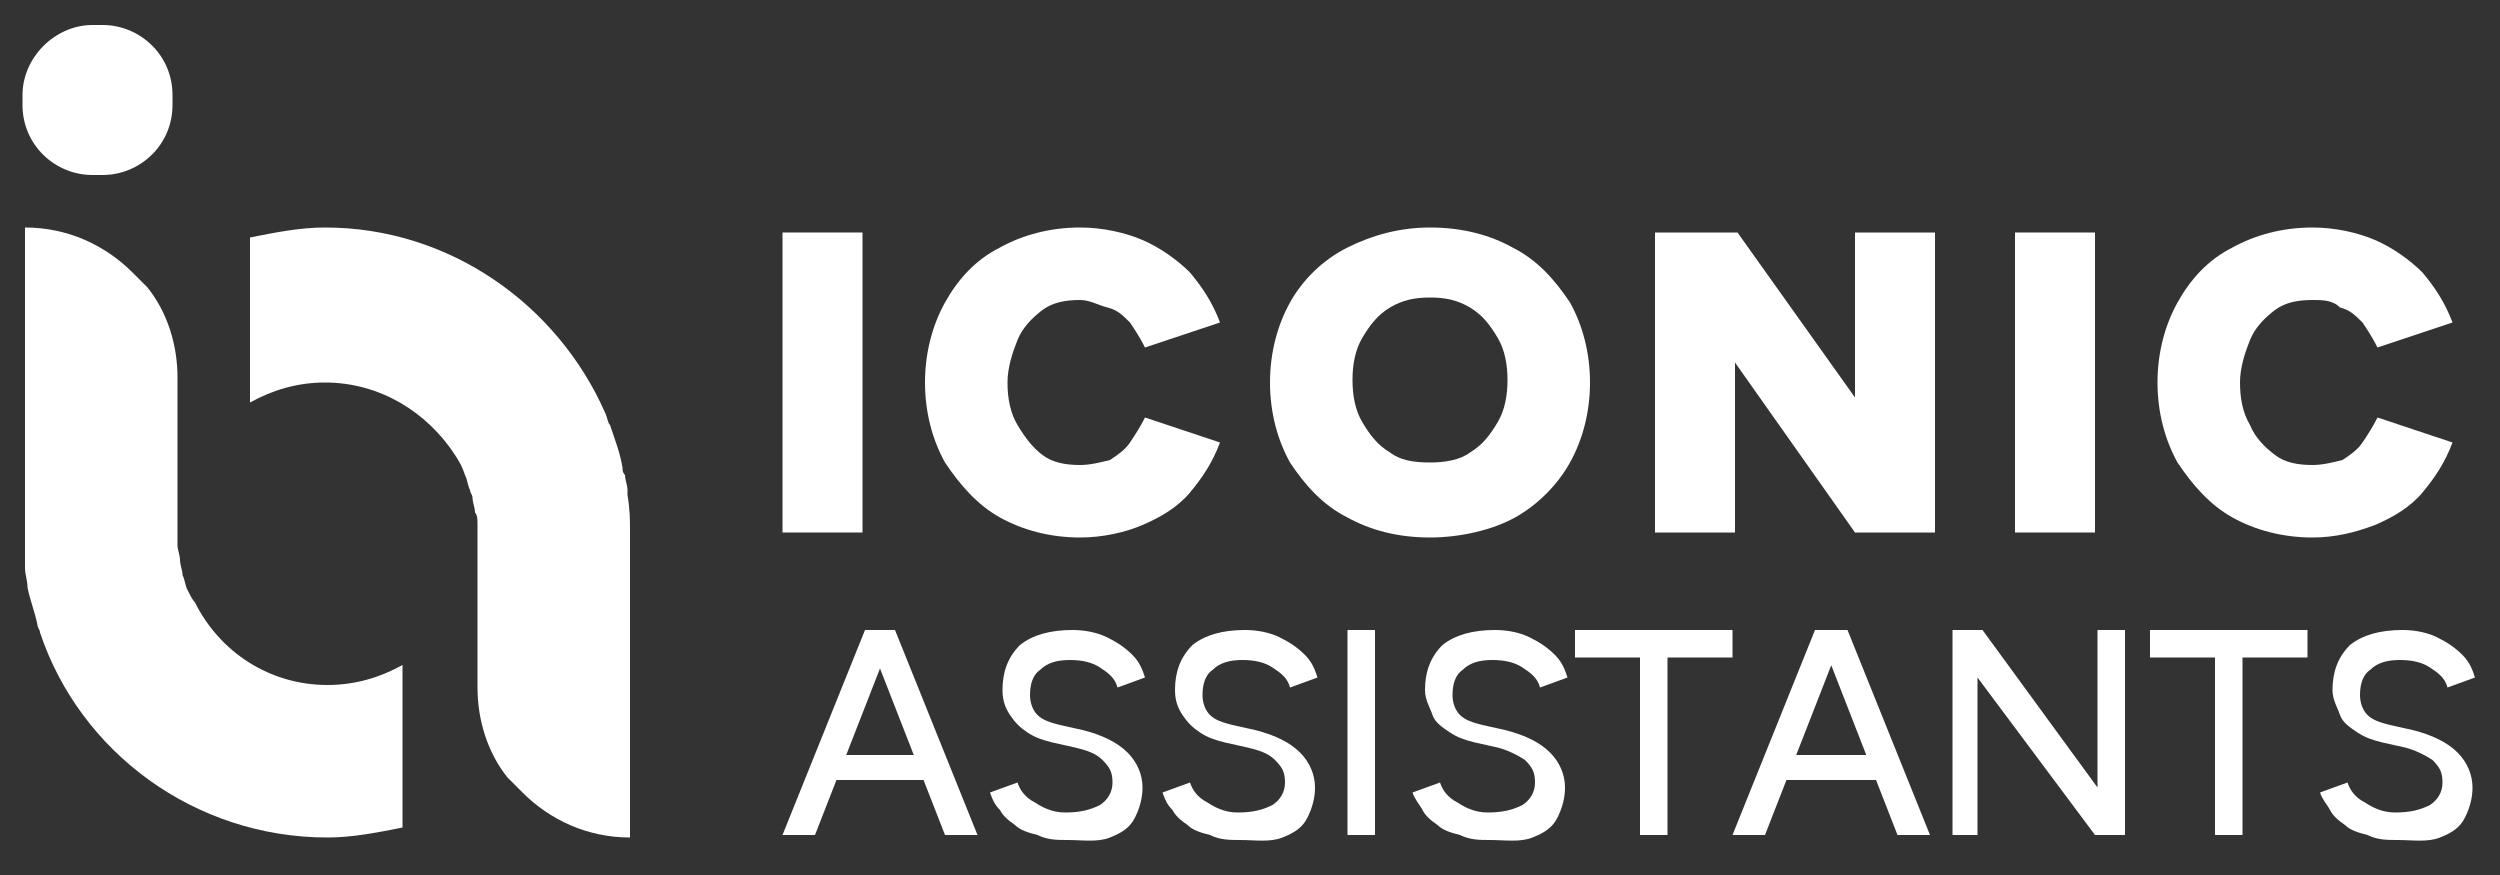
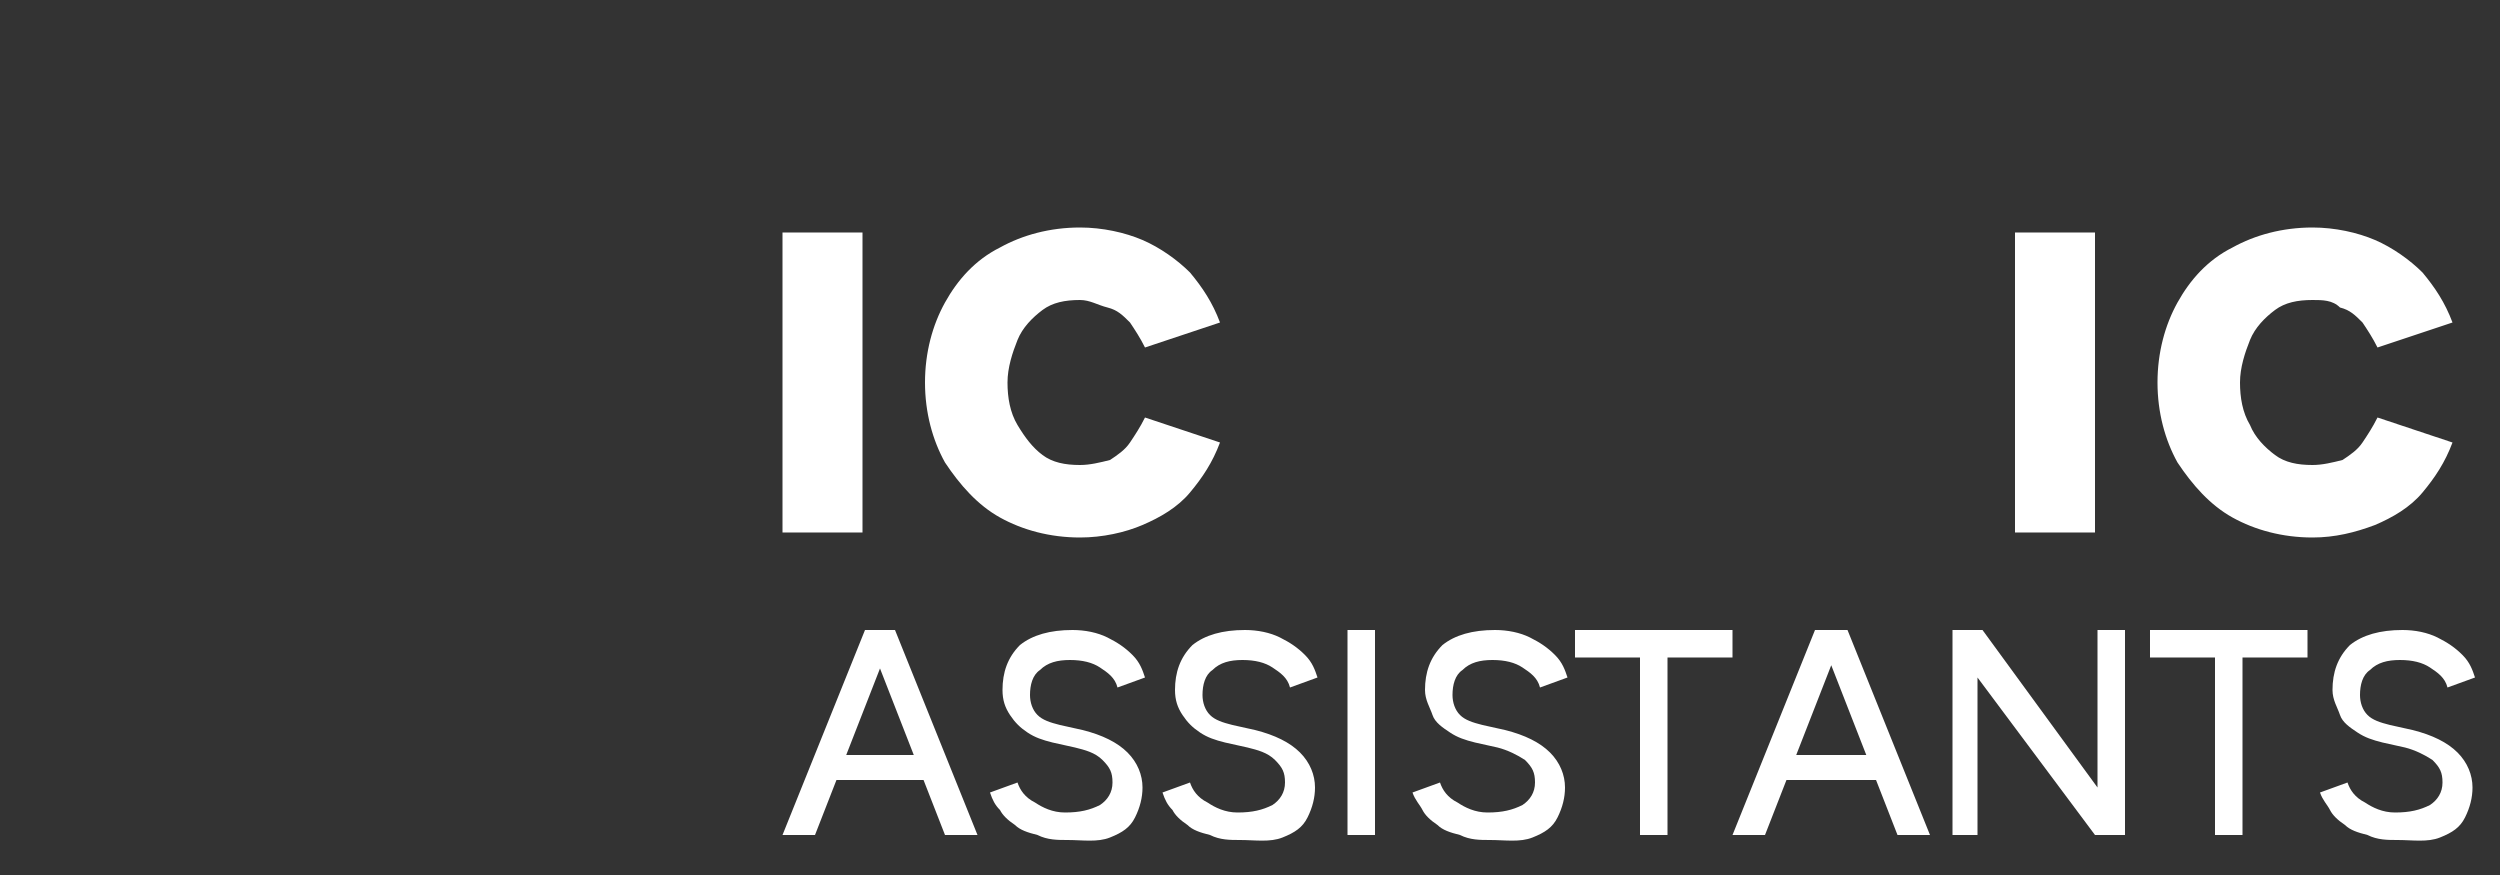
<svg xmlns="http://www.w3.org/2000/svg" version="1.1" id="Capa_1" x="0px" y="0px" viewBox="0 0 100 35" style="enable-background:new 0 0 100 35;" xml:space="preserve">
  <rect x="0" y="0" width="100" height="35" fill="#333333" stroke="none" />
  <style type="text/css">.st0{fill:#FFFFFF;}</style>
  <g>
-     <path class="st0" d="M13.1,27.4c1.1,0,2.1-0.3,3-0.8v6.5c-1,0.2-2,0.4-3,0.4c-5.3,0-9.9-3.4-11.5-8.2c0-0.1-0.1-0.2-0.1-0.3   c-0.1-0.5-0.3-1-0.4-1.5c0-0.3-0.1-0.5-0.1-0.8c0-0.2,0-0.3,0-0.5c0-0.2,0-0.3,0-0.5c0-0.1,0-0.2,0-0.3V9.1c1.7,0,3.2,0.7,4.3,1.8   c0.2,0.2,0.4,0.4,0.6,0.6c0,0,0,0,0,0c0.8,1,1.2,2.3,1.2,3.6v6.1c0,0.1,0,0.3,0,0.4c0,0.1,0,0.1,0,0.2c0,0.2,0.1,0.4,0.1,0.6   c0,0.2,0.1,0.4,0.1,0.6c0,0,0,0,0,0c0.1,0.2,0.1,0.4,0.2,0.6c0,0,0,0,0,0c0.1,0.2,0.2,0.4,0.3,0.5c0,0,0,0,0,0   C8.8,26.1,10.8,27.4,13.1,27.4z" />
    <g>
      <g>
        <g>
          <path class="st0" d="M31.3,33.4l3.3-8.2h1.2l-3.2,8.2H31.3z M32.8,31.2v-1h4.7v1H32.8z M37.8,33.4l-3.2-8.2h1.2l3.3,8.2H37.8z" />
          <path class="st0" d="M42.7,33.6c-0.4,0-0.8,0-1.2-0.2c-0.4-0.1-0.7-0.2-0.9-0.4c-0.3-0.2-0.5-0.4-0.6-0.6      c-0.2-0.2-0.3-0.4-0.4-0.7l1.1-0.4c0.1,0.3,0.3,0.6,0.7,0.8c0.3,0.2,0.7,0.4,1.2,0.4c0.6,0,1-0.1,1.4-0.3      c0.3-0.2,0.5-0.5,0.5-0.9c0-0.4-0.1-0.6-0.4-0.9s-0.7-0.4-1.1-0.5l-0.9-0.2c-0.4-0.1-0.7-0.2-1-0.4c-0.3-0.2-0.5-0.4-0.7-0.7      c-0.2-0.3-0.3-0.6-0.3-1c0-0.7,0.2-1.3,0.7-1.8c0.5-0.4,1.2-0.6,2.1-0.6c0.5,0,1,0.1,1.4,0.3c0.4,0.2,0.7,0.4,1,0.7      s0.4,0.6,0.5,0.9l-1.1,0.4c-0.1-0.4-0.4-0.6-0.7-0.8s-0.7-0.3-1.2-0.3c-0.5,0-0.9,0.1-1.2,0.4c-0.3,0.2-0.4,0.6-0.4,1      c0,0.3,0.1,0.6,0.3,0.8c0.2,0.2,0.5,0.3,0.9,0.4l0.9,0.2c0.8,0.2,1.4,0.5,1.8,0.9c0.4,0.4,0.6,0.9,0.6,1.4      c0,0.4-0.1,0.8-0.3,1.2s-0.5,0.6-1,0.8S43.3,33.6,42.7,33.6z" />
          <path class="st0" d="M49.6,33.6c-0.4,0-0.8,0-1.2-0.2c-0.4-0.1-0.7-0.2-0.9-0.4c-0.3-0.2-0.5-0.4-0.6-0.6      c-0.2-0.2-0.3-0.4-0.4-0.7l1.1-0.4c0.1,0.3,0.3,0.6,0.7,0.8c0.3,0.2,0.7,0.4,1.2,0.4c0.6,0,1-0.1,1.4-0.3      c0.3-0.2,0.5-0.5,0.5-0.9c0-0.4-0.1-0.6-0.4-0.9s-0.7-0.4-1.1-0.5l-0.9-0.2c-0.4-0.1-0.7-0.2-1-0.4c-0.3-0.2-0.5-0.4-0.7-0.7      c-0.2-0.3-0.3-0.6-0.3-1c0-0.7,0.2-1.3,0.7-1.8c0.5-0.4,1.2-0.6,2.1-0.6c0.5,0,1,0.1,1.4,0.3c0.4,0.2,0.7,0.4,1,0.7      s0.4,0.6,0.5,0.9l-1.1,0.4c-0.1-0.4-0.4-0.6-0.7-0.8s-0.7-0.3-1.2-0.3c-0.5,0-0.9,0.1-1.2,0.4c-0.3,0.2-0.4,0.6-0.4,1      c0,0.3,0.1,0.6,0.3,0.8c0.2,0.2,0.5,0.3,0.9,0.4l0.9,0.2c0.8,0.2,1.4,0.5,1.8,0.9c0.4,0.4,0.6,0.9,0.6,1.4      c0,0.4-0.1,0.8-0.3,1.2s-0.5,0.6-1,0.8S50.2,33.6,49.6,33.6z" />
          <path class="st0" d="M53.9,33.4v-8.2h1.1v8.2H53.9z" />
          <path class="st0" d="M59.6,33.6c-0.4,0-0.8,0-1.2-0.2c-0.4-0.1-0.7-0.2-0.9-0.4c-0.3-0.2-0.5-0.4-0.6-0.6s-0.3-0.4-0.4-0.7      l1.1-0.4c0.1,0.3,0.3,0.6,0.7,0.8c0.3,0.2,0.7,0.4,1.2,0.4c0.6,0,1-0.1,1.4-0.3c0.3-0.2,0.5-0.5,0.5-0.9c0-0.4-0.1-0.6-0.4-0.9      c-0.3-0.2-0.7-0.4-1.1-0.5l-0.9-0.2c-0.4-0.1-0.7-0.2-1-0.4c-0.3-0.2-0.6-0.4-0.7-0.7s-0.3-0.6-0.3-1c0-0.7,0.2-1.3,0.7-1.8      c0.5-0.4,1.2-0.6,2.1-0.6c0.5,0,1,0.1,1.4,0.3c0.4,0.2,0.7,0.4,1,0.7s0.4,0.6,0.5,0.9l-1.1,0.4c-0.1-0.4-0.4-0.6-0.7-0.8      c-0.3-0.2-0.7-0.3-1.2-0.3c-0.5,0-0.9,0.1-1.2,0.4c-0.3,0.2-0.4,0.6-0.4,1c0,0.3,0.1,0.6,0.3,0.8c0.2,0.2,0.5,0.3,0.9,0.4      l0.9,0.2c0.8,0.2,1.4,0.5,1.8,0.9c0.4,0.4,0.6,0.9,0.6,1.4c0,0.4-0.1,0.8-0.3,1.2s-0.5,0.6-1,0.8S60.2,33.6,59.6,33.6z" />
          <path class="st0" d="M65.6,33.4v-7.1H63v-1.1h6.3v1.1h-2.6v7.1H65.6z" />
          <path class="st0" d="M69.3,33.4l3.3-8.2h1.2l-3.2,8.2H69.3z M70.9,31.2v-1h4.7v1H70.9z M75.9,33.4l-3.2-8.2h1.2l3.3,8.2H75.9z" />
          <path class="st0" d="M78.1,33.4v-8.2h1.2l4.6,6.3v-6.3H85v8.2h-1.2l-4.7-6.3v6.3H78.1z" />
          <path class="st0" d="M88.6,33.4v-7.1H86v-1.1h6.3v1.1h-2.6v7.1H88.6z" />
          <path class="st0" d="M95.9,33.6c-0.4,0-0.8,0-1.2-0.2c-0.4-0.1-0.7-0.2-0.9-0.4c-0.3-0.2-0.5-0.4-0.6-0.6s-0.3-0.4-0.4-0.7      l1.1-0.4c0.1,0.3,0.3,0.6,0.7,0.8c0.3,0.2,0.7,0.4,1.2,0.4c0.6,0,1-0.1,1.4-0.3c0.3-0.2,0.5-0.5,0.5-0.9c0-0.4-0.1-0.6-0.4-0.9      c-0.3-0.2-0.7-0.4-1.1-0.5l-0.9-0.2c-0.4-0.1-0.7-0.2-1-0.4c-0.3-0.2-0.6-0.4-0.7-0.7s-0.3-0.6-0.3-1c0-0.7,0.2-1.3,0.7-1.8      c0.5-0.4,1.2-0.6,2.1-0.6c0.5,0,1,0.1,1.4,0.3c0.4,0.2,0.7,0.4,1,0.7s0.4,0.6,0.5,0.9l-1.1,0.4c-0.1-0.4-0.4-0.6-0.7-0.8      c-0.3-0.2-0.7-0.3-1.2-0.3c-0.5,0-0.9,0.1-1.2,0.4c-0.3,0.2-0.4,0.6-0.4,1c0,0.3,0.1,0.6,0.3,0.8c0.2,0.2,0.5,0.3,0.9,0.4      l0.9,0.2c0.8,0.2,1.4,0.5,1.8,0.9c0.4,0.4,0.6,0.9,0.6,1.4c0,0.4-0.1,0.8-0.3,1.2s-0.5,0.6-1,0.8S96.5,33.6,95.9,33.6z" />
        </g>
      </g>
    </g>
-     <path class="st0" d="M25.2,21.3v12.2c-1.7,0-3.2-0.7-4.3-1.8c-0.2-0.2-0.4-0.4-0.6-0.6c0,0,0,0,0,0c0,0,0,0,0,0   c-0.8-1-1.2-2.3-1.2-3.6v-6.1c0-0.1,0-0.3,0-0.4c0-0.2,0-0.4-0.1-0.5c0-0.2-0.1-0.4-0.1-0.6c0-0.1-0.1-0.2-0.1-0.3   c-0.1-0.2-0.1-0.4-0.2-0.6c0,0,0,0,0,0c-0.1-0.3-0.2-0.5-0.4-0.8c0,0,0,0,0,0c-1.1-1.7-3-2.9-5.2-2.9c-1.1,0-2.1,0.3-3,0.8V9.5   c1-0.2,2-0.4,3-0.4c5,0,9.3,3.1,11.2,7.4c0,0,0,0,0,0c0.1,0.2,0.1,0.4,0.2,0.5c0.2,0.6,0.4,1.1,0.5,1.7c0,0.1,0,0.2,0.1,0.3   c0,0.2,0.1,0.4,0.1,0.6c0,0.1,0,0.2,0,0.2C25.2,20.4,25.2,20.8,25.2,21.3z" />
-     <path class="st0" d="M4.1,7H3.7C2.2,7,0.9,5.8,0.9,4.2V3.8C0.9,2.3,2.2,1,3.7,1h0.4c1.5,0,2.8,1.2,2.8,2.8v0.4C6.9,5.8,5.6,7,4.1,7   z" />
    <g>
      <g>
        <path class="st0" d="M31.3,21.3v-12h3.2v12H31.3z" />
        <path class="st0" d="M43.2,21.5c-1.2,0-2.3-0.3-3.2-0.8s-1.6-1.3-2.2-2.2c-0.5-0.9-0.8-2-0.8-3.2s0.3-2.3,0.8-3.2     c0.5-0.9,1.2-1.7,2.2-2.2c0.9-0.5,2-0.8,3.2-0.8c0.9,0,1.8,0.2,2.5,0.5s1.4,0.8,1.9,1.3c0.5,0.6,0.9,1.2,1.2,2l-3,1     c-0.2-0.4-0.4-0.7-0.6-1c-0.3-0.3-0.5-0.5-0.9-0.6S43.6,12,43.2,12c-0.6,0-1.1,0.1-1.5,0.4c-0.4,0.3-0.8,0.7-1,1.2     c-0.2,0.5-0.4,1.1-0.4,1.7c0,0.6,0.1,1.2,0.4,1.7c0.3,0.5,0.6,0.9,1,1.2c0.4,0.3,0.9,0.4,1.5,0.4c0.4,0,0.8-0.1,1.2-0.2     c0.3-0.2,0.6-0.4,0.8-0.7c0.2-0.3,0.4-0.6,0.6-1l3,1c-0.3,0.8-0.7,1.4-1.2,2c-0.5,0.6-1.2,1-1.9,1.3C45,21.3,44.1,21.5,43.2,21.5     z" />
-         <path class="st0" d="M57.2,21.5c-1.3,0-2.4-0.3-3.3-0.8c-1-0.5-1.7-1.3-2.3-2.2c-0.5-0.9-0.8-2-0.8-3.2c0-1.2,0.3-2.3,0.8-3.2     c0.5-0.9,1.3-1.7,2.3-2.2c1-0.5,2.1-0.8,3.3-0.8c1.3,0,2.4,0.3,3.3,0.8c1,0.5,1.7,1.3,2.3,2.2c0.5,0.9,0.8,2,0.8,3.2     c0,1.2-0.3,2.3-0.8,3.2c-0.5,0.9-1.3,1.7-2.2,2.2S58.4,21.5,57.2,21.5z M57.2,18.5c0.6,0,1.2-0.1,1.6-0.4     c0.5-0.3,0.8-0.7,1.1-1.2c0.3-0.5,0.4-1.1,0.4-1.7s-0.1-1.2-0.4-1.7c-0.3-0.5-0.6-0.9-1.1-1.2c-0.5-0.3-1-0.4-1.6-0.4     c-0.6,0-1.1,0.1-1.6,0.4c-0.5,0.3-0.8,0.7-1.1,1.2c-0.3,0.5-0.4,1.1-0.4,1.7s0.1,1.2,0.4,1.7c0.3,0.5,0.6,0.9,1.1,1.2     C56,18.4,56.5,18.5,57.2,18.5z" />
-         <path class="st0" d="M66.2,21.3v-12h3.3l4.7,6.6V9.3h3.2v12h-3.2l-4.8-6.8v6.8H66.2z" />
        <path class="st0" d="M80.6,21.3v-12h3.2v12H80.6z" />
        <path class="st0" d="M92.5,21.5c-1.2,0-2.3-0.3-3.2-0.8c-0.9-0.5-1.6-1.3-2.2-2.2c-0.5-0.9-0.8-2-0.8-3.2s0.3-2.3,0.8-3.2     c0.5-0.9,1.2-1.7,2.2-2.2c0.9-0.5,2-0.8,3.2-0.8c0.9,0,1.8,0.2,2.5,0.5c0.7,0.3,1.4,0.8,1.9,1.3c0.5,0.6,0.9,1.2,1.2,2l-3,1     c-0.2-0.4-0.4-0.7-0.6-1c-0.3-0.3-0.5-0.5-0.9-0.6C93.3,12,92.9,12,92.5,12c-0.6,0-1.1,0.1-1.5,0.4c-0.4,0.3-0.8,0.7-1,1.2     c-0.2,0.5-0.4,1.1-0.4,1.7c0,0.6,0.1,1.2,0.4,1.7c0.2,0.5,0.6,0.9,1,1.2c0.4,0.3,0.9,0.4,1.5,0.4c0.4,0,0.8-0.1,1.2-0.2     c0.3-0.2,0.6-0.4,0.8-0.7c0.2-0.3,0.4-0.6,0.6-1l3,1c-0.3,0.8-0.7,1.4-1.2,2c-0.5,0.6-1.2,1-1.9,1.3     C94.2,21.3,93.4,21.5,92.5,21.5z" />
      </g>
    </g>
  </g>
</svg>